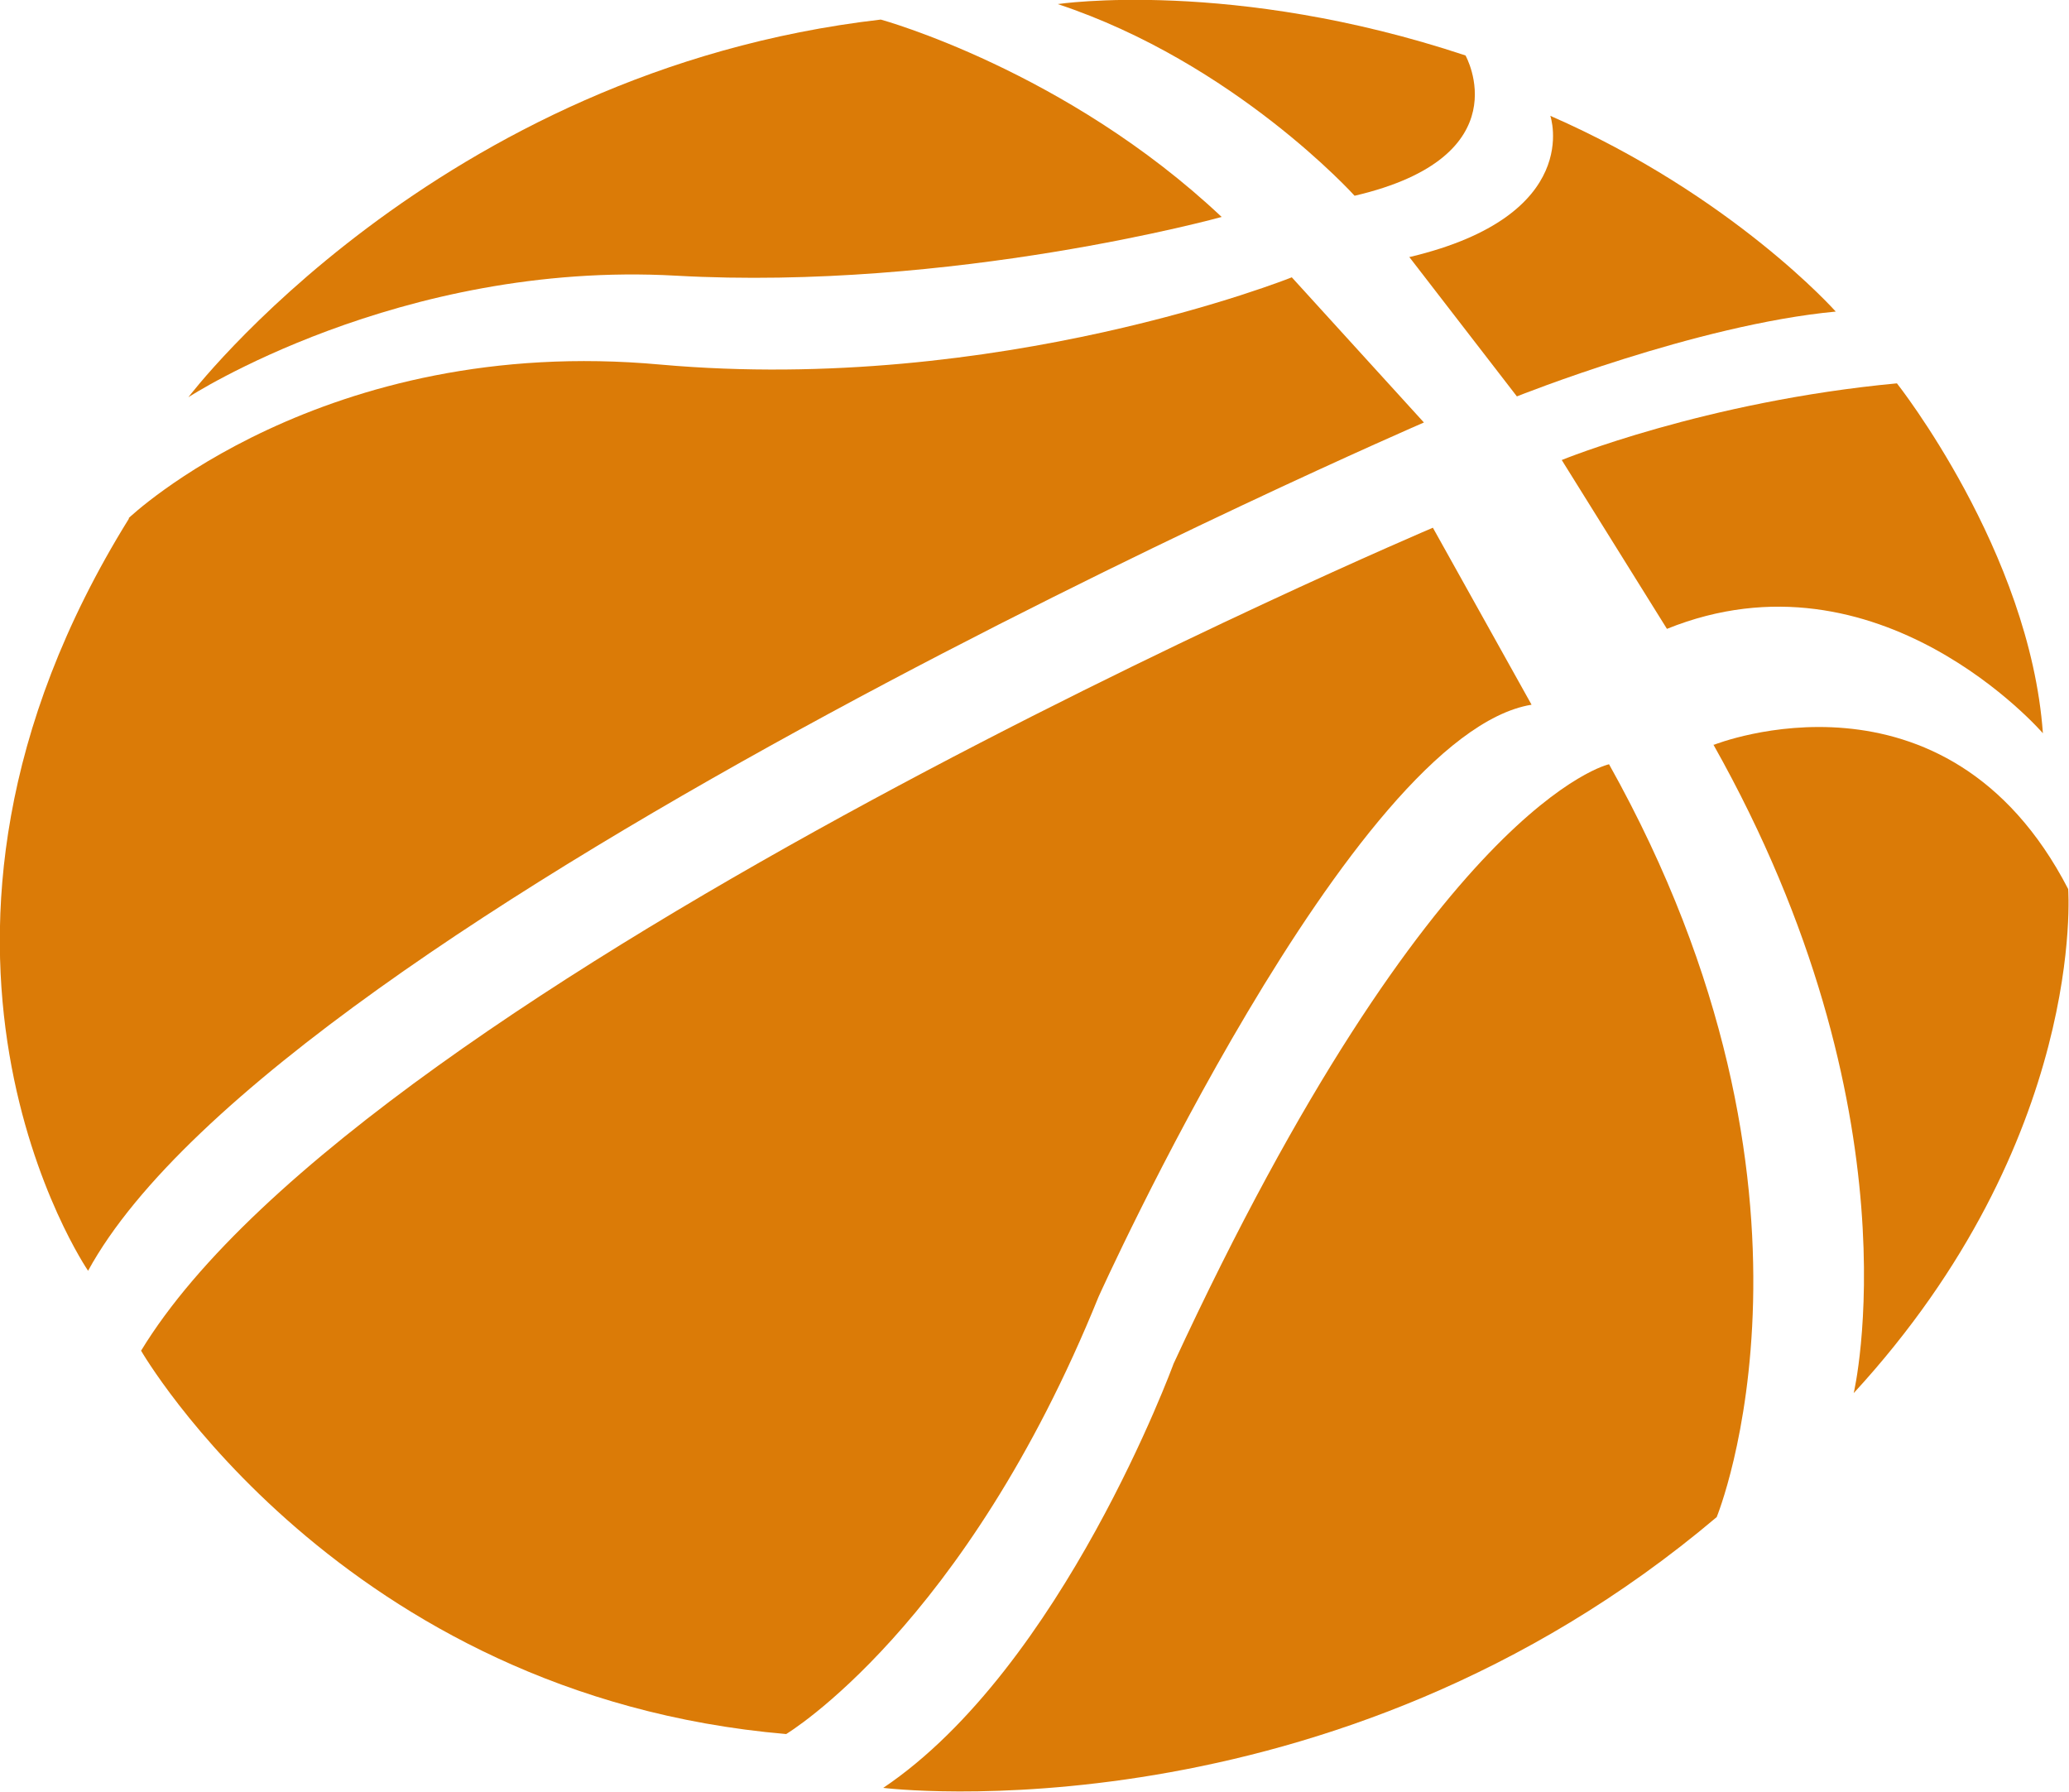
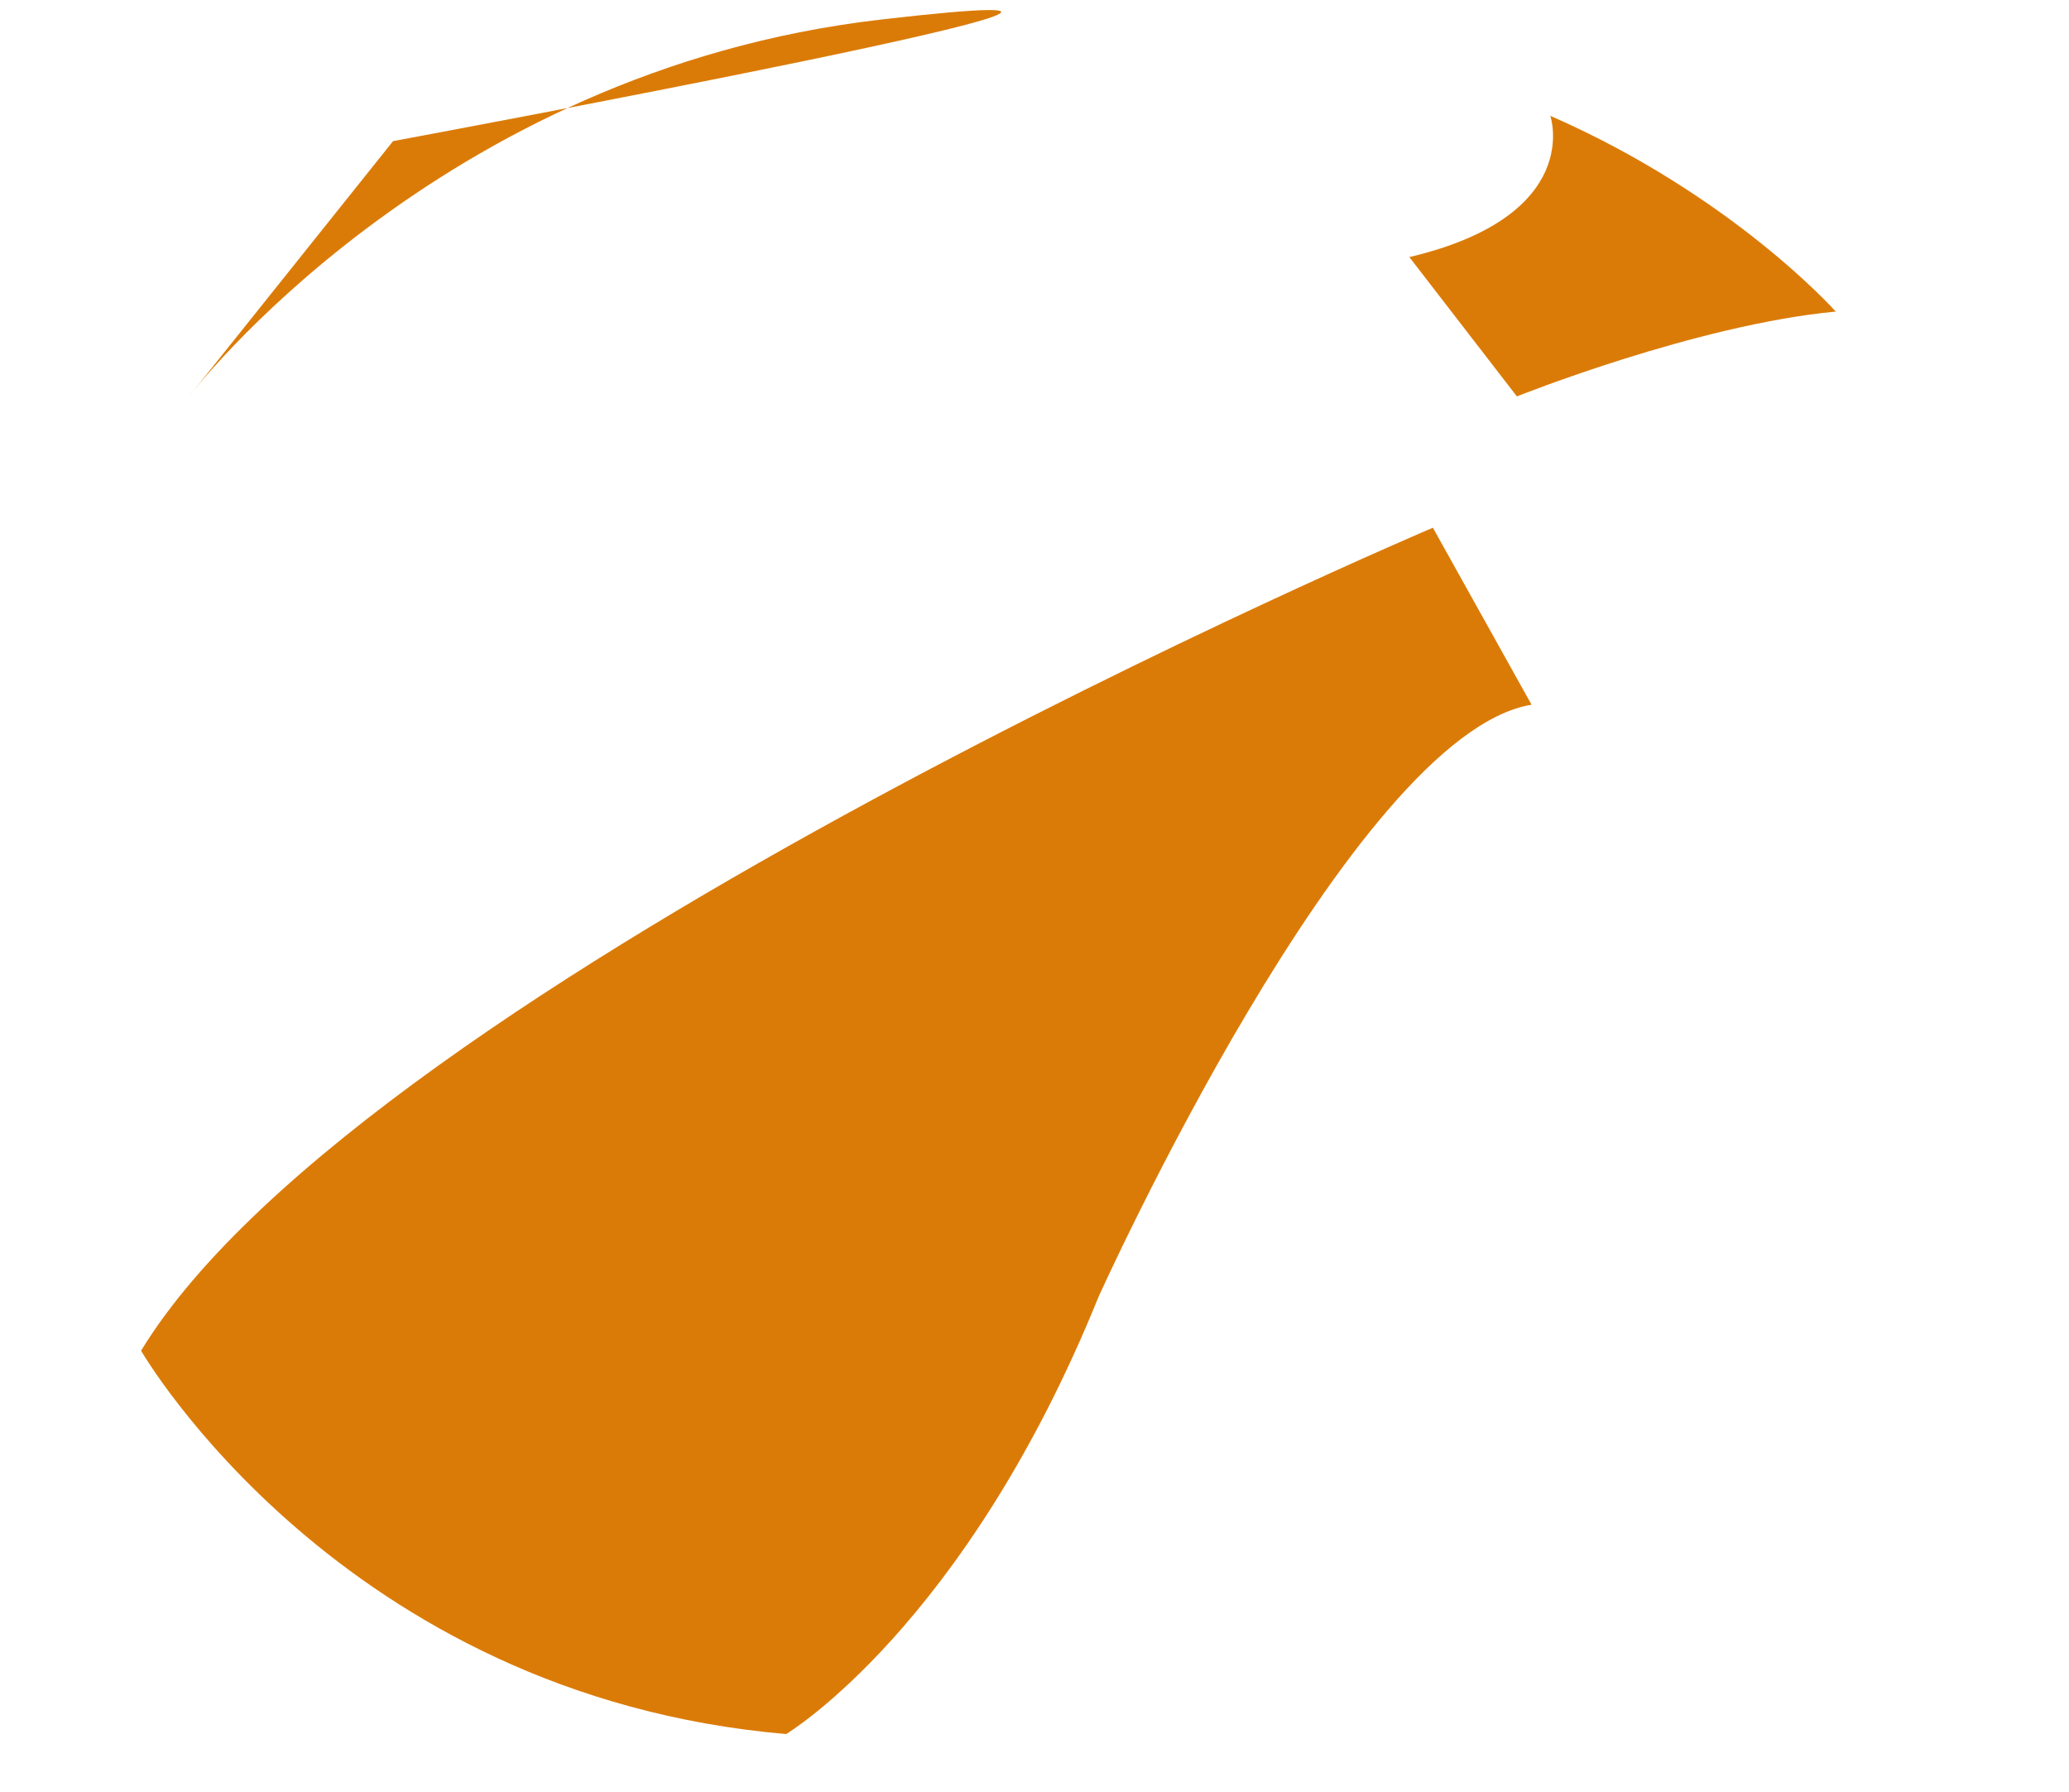
<svg xmlns="http://www.w3.org/2000/svg" id="a" viewBox="0 0 25.37 21.97">
  <defs>
    <style>.j{fill:#db7b07;}</style>
  </defs>
-   <path id="b" class="j" d="M10.83,21.92s5.49,.68,10.22-3.32c0,0,1.63-3.96-1.32-9.23,0,0-2.15,.46-5.34,7.35,0,0-1.36,3.72-3.56,5.2Z" />
-   <path id="c" class="j" d="M21.02,9.13s2.84-1.13,4.34,1.77c0,0,.23,3.07-2.63,6.18,0,0,.82-3.44-1.72-7.95Z" />
-   <path id="d" class="j" d="M19.15,5.64s1.76-.72,4.11-.94c0,0,1.63,2.06,1.79,4.29,0,0-2.01-2.33-4.61-1.28l-1.29-2.07Z" />
  <path id="e" class="j" d="M17.28,3.15l1.32,1.71s2.2-.88,3.91-1.04c0,0-1.26-1.42-3.5-2.4,0,0,.42,1.22-1.72,1.73Z" />
-   <path id="f" class="j" d="M12.97,.05s2.14-.32,5,.63c0,0,.7,1.24-1.36,1.72,0,0-1.47-1.63-3.64-2.35Z" />
-   <path id="g" class="j" d="M2.31,4.87S5.34,.87,10.8,.24c0,0,2.27,.62,4.18,2.42,0,0-3.29,.91-6.69,.72s-5.98,1.49-5.98,1.49Z" />
-   <path id="h" class="j" d="M1.58,6.35s2.37-2.26,6.52-1.88c4.15,.37,7.74-1.07,7.74-1.07l1.62,1.78S3.45,11.24,1.08,15.58c0,0-2.74-4,.5-9.22Z" />
+   <path id="g" class="j" d="M2.31,4.87S5.34,.87,10.8,.24s-5.98,1.49-5.98,1.49Z" />
  <path id="i" class="j" d="M1.73,16.56s2.44,4.23,7.91,4.7c0,0,2.19-1.31,3.83-5.36,0,0,3.11-6.9,5.31-7.26l-1.21-2.17S4.49,12.02,1.73,16.56Z" />
</svg>